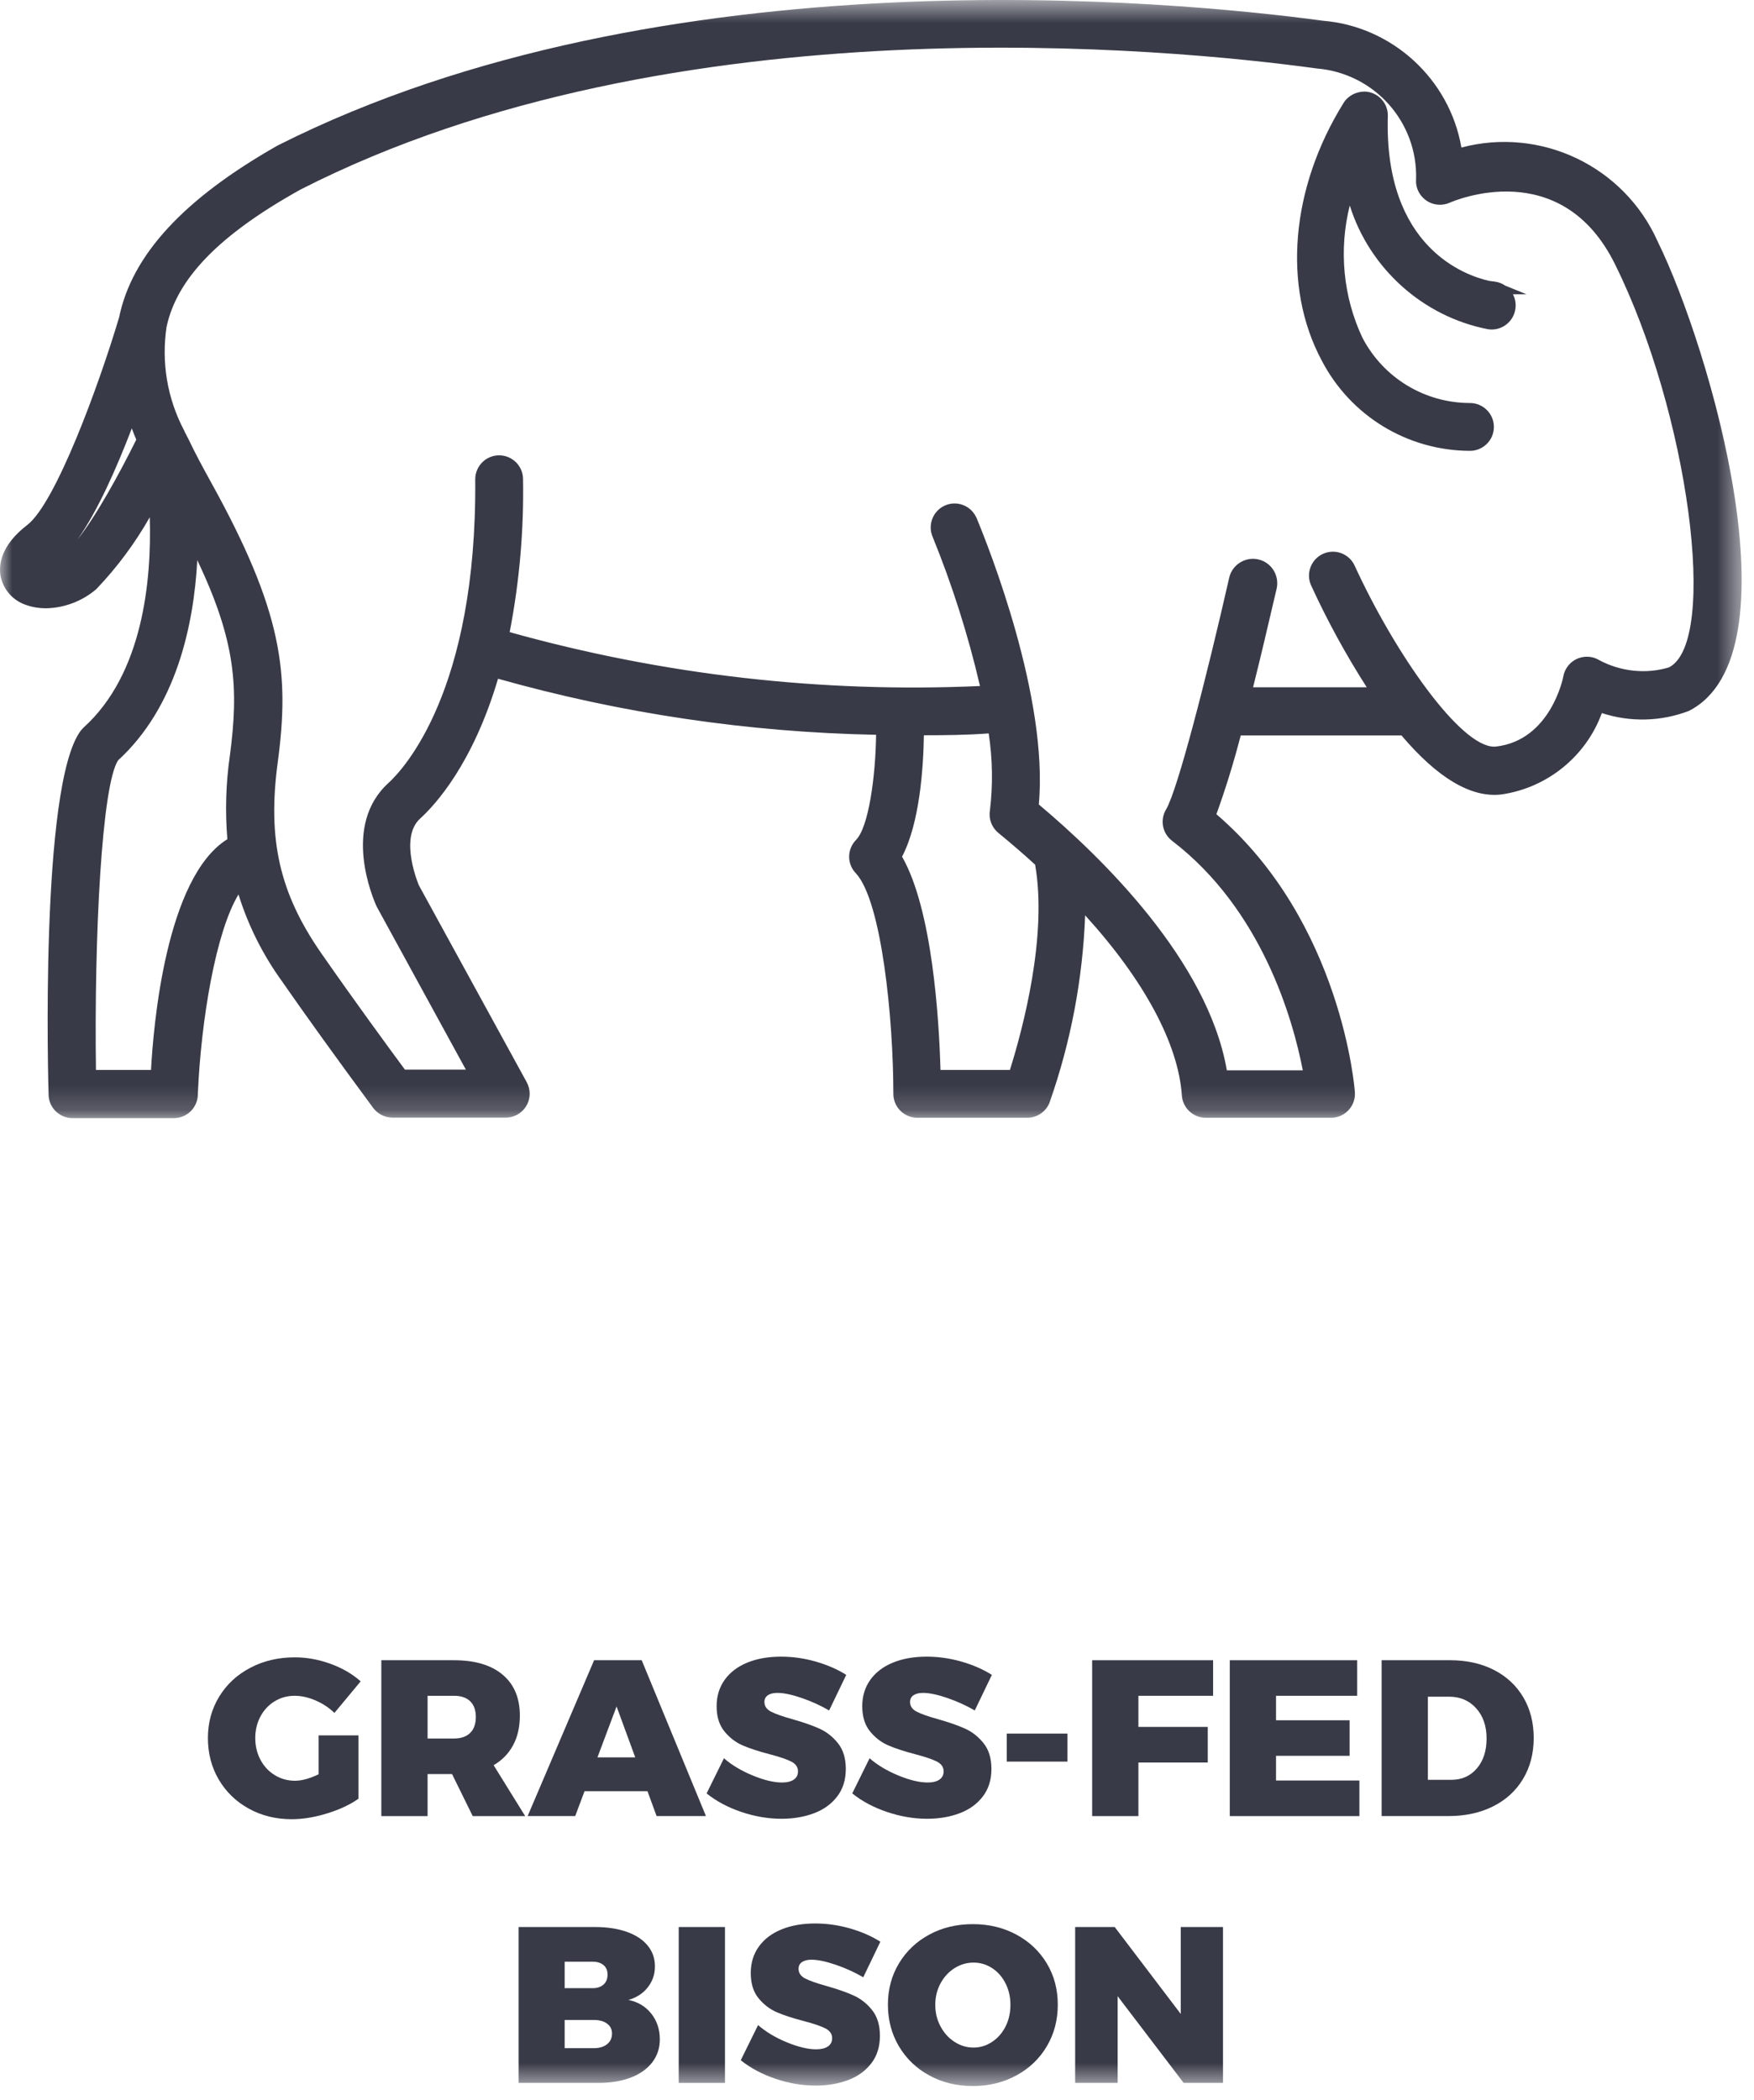
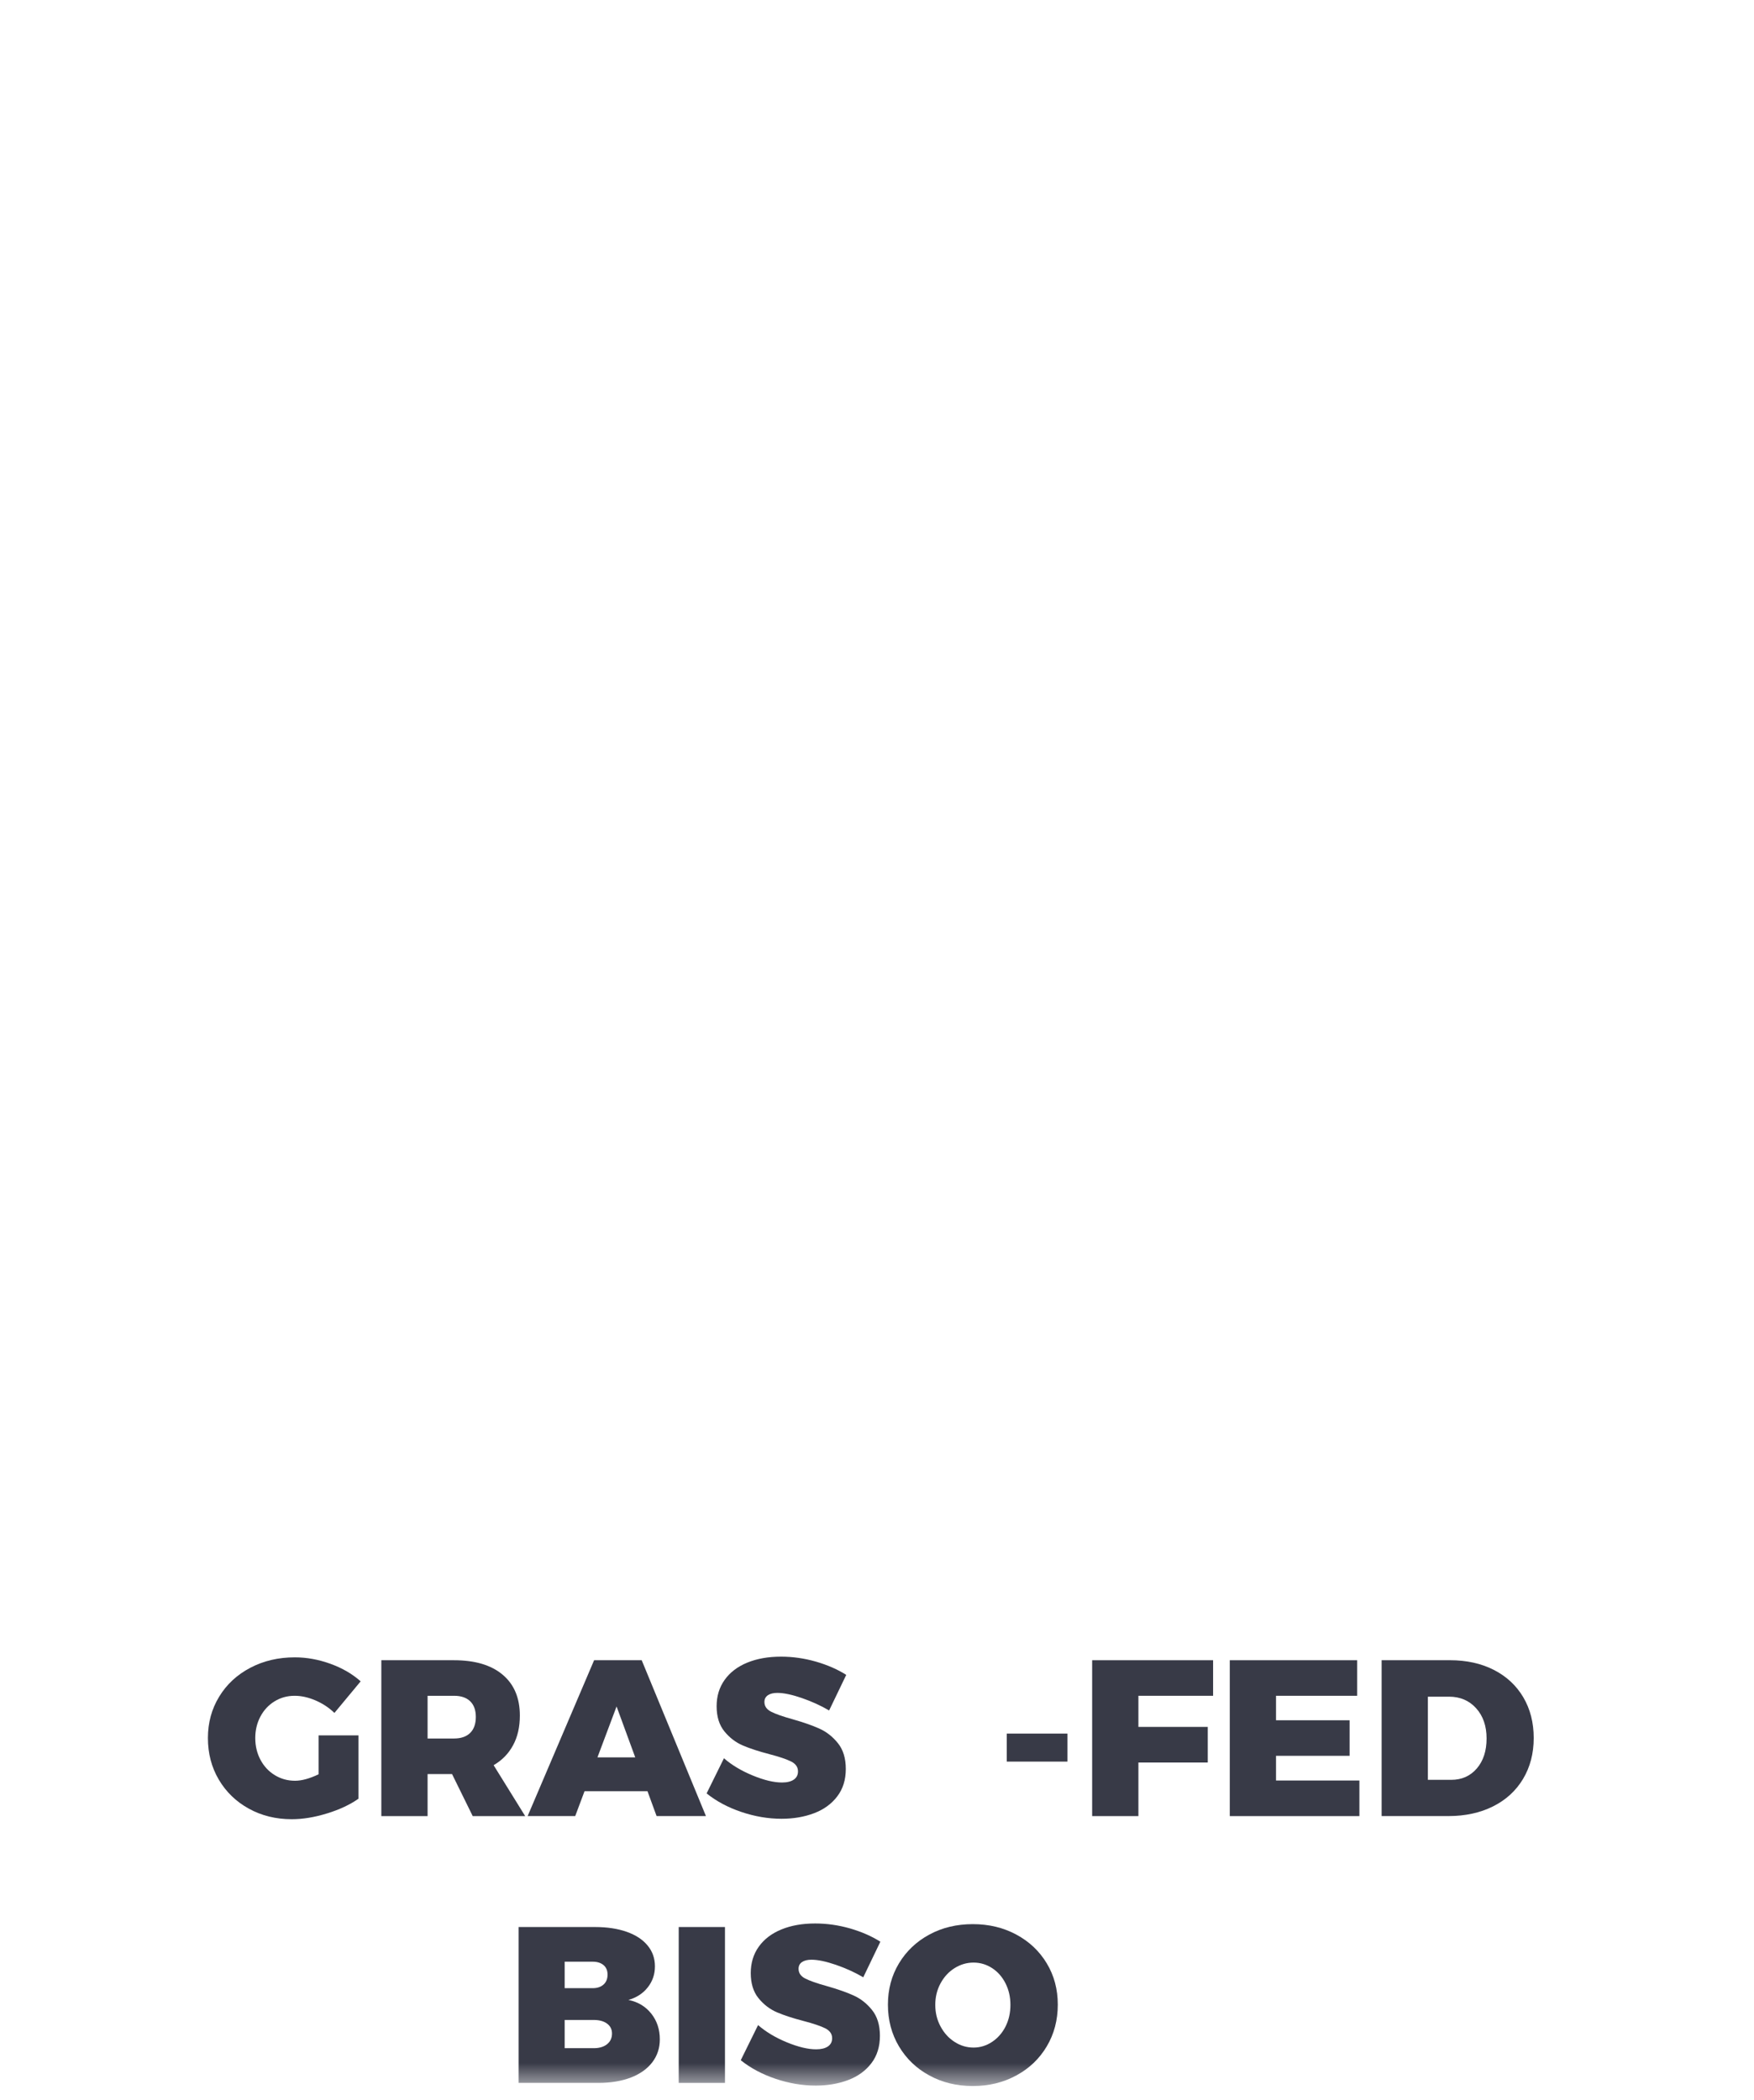
<svg xmlns="http://www.w3.org/2000/svg" xmlns:xlink="http://www.w3.org/1999/xlink" width="71px" height="85px" viewBox="0 0 71 85" version="1.1">
  <title>Page 1</title>
  <desc>Organic Meal Delivery</desc>
  <defs>
-     <polygon id="path-1" points="0 0.565 70.499 0.565 70.499 45.823 0 45.823" />
    <polygon id="path-3" points="0 85.435 70.499 85.435 70.499 1 0 1" />
  </defs>
  <g id="Page-1" stroke="none" stroke-width="1" fill="none" fill-rule="evenodd">
    <g id="Trifecta-Web-Page" transform="translate(-771, -5110)">
      <g id="Heres-what-youll-get-section" transform="translate(190, 5026)">
        <g id="Page-1" transform="translate(581, 83)">
          <g id="Group-3" transform="translate(0, 0.435)">
            <mask id="mask-2" fill="white">
              <use xlink:href="#path-1" />
            </mask>
            <g id="Clip-2" />
-             <path d="M67.558,27.578 C66.642,27.858 65.591,27.754 64.712,27.273 C64.492,27.145 64.231,27.114 63.982,27.181 C63.732,27.248 63.524,27.409 63.395,27.634 C63.342,27.727 63.305,27.828 63.284,27.932 C63.278,27.989 62.769,30.529 60.558,30.783 C60.533,30.786 60.507,30.787 60.48,30.787 C59.115,30.787 56.484,27.049 54.835,23.462 C54.728,23.227 54.536,23.048 54.293,22.957 C54.051,22.867 53.788,22.877 53.553,22.983 C53.318,23.091 53.138,23.283 53.048,23.525 C52.957,23.767 52.967,24.03 53.074,24.265 C53.725,25.683 54.48,27.066 55.324,28.384 L50.723,28.384 C51.058,27.048 51.346,25.807 51.521,25.055 C51.597,24.728 51.651,24.495 51.678,24.388 C51.796,23.849 51.459,23.323 50.929,23.207 C50.4,23.09 49.871,23.428 49.755,23.957 C48.855,27.917 47.672,32.54 47.201,33.329 C46.947,33.752 47.051,34.297 47.443,34.597 C51.082,37.382 52.335,41.822 52.736,43.888 L49.661,43.888 C48.897,39.466 44.627,35.292 42.05,33.127 C42.445,28.802 40.021,22.711 39.527,21.523 C39.406,21.266 39.212,21.089 38.969,21.002 C38.725,20.912 38.463,20.926 38.229,21.036 C37.774,21.25 37.558,21.785 37.736,22.255 C38.54,24.225 39.189,26.267 39.669,28.333 C33.236,28.62 26.832,27.883 20.631,26.152 C21.026,24.115 21.208,22.033 21.172,19.959 C21.172,19.43 20.738,18.995 20.204,18.995 C19.671,18.995 19.237,19.43 19.237,19.963 C19.308,28.539 16.327,31.705 15.729,32.253 C13.824,33.976 15.096,36.927 15.246,37.257 L18.857,43.859 L16.39,43.859 C15.729,42.968 14.273,40.973 12.995,39.136 C11.313,36.708 10.822,34.544 11.243,31.416 C11.725,27.82 11.447,25.327 8.53,20.064 C8.196,19.457 7.899,18.909 7.64,18.362 L7.478,18.047 C7.473,18.028 7.453,17.985 7.43,17.945 C6.768,16.667 6.529,15.23 6.742,13.798 C7.161,11.833 8.885,10.061 12.165,8.237 C27.28,0.526 47.469,2.536 53.296,3.336 C55.625,3.527 57.388,5.496 57.322,7.818 C57.278,8.335 57.673,8.805 58.205,8.85 C58.37,8.862 58.532,8.837 58.679,8.771 C58.861,8.692 63.187,6.834 65.373,11.259 L65.373,11.26 C68.342,17.242 69.588,26.545 67.558,27.578 M40.88,43.873 L38.07,43.873 C38.011,41.804 37.741,37.384 36.514,35.239 C37.222,33.894 37.376,31.689 37.398,30.326 C38.249,30.325 39.124,30.319 40.021,30.251 C40.18,31.29 40.196,32.345 40.069,33.39 C40.017,33.723 40.151,34.068 40.418,34.283 C40.941,34.711 41.44,35.141 41.901,35.565 C42.406,38.461 41.401,42.214 40.88,43.873 M9.305,31.149 C9.143,32.265 9.109,33.404 9.203,34.533 C6.706,36.086 6.206,42.13 6.113,43.873 L3.884,43.873 C3.809,38.451 4.12,32.344 4.78,31.341 C7.118,29.198 7.841,25.917 7.986,23.239 C9.556,26.54 9.664,28.428 9.305,31.149 M3.14,22.401 C3.954,21.248 4.729,19.488 5.335,17.905 C5.391,18.056 5.452,18.207 5.516,18.361 C4.797,19.814 3.874,21.473 3.14,22.401 M67.101,10.339 C65.739,7.284 62.361,5.687 59.156,6.537 C58.679,3.772 56.363,1.634 53.544,1.403 C47.575,0.597 26.844,-1.42 11.241,6.453 C7.438,8.61 5.341,10.884 4.822,13.409 C3.999,16.17 2.258,20.916 1.108,21.811 C0.014,22.647 -0.045,23.447 0.017,23.849 C0.118,24.417 0.518,24.877 1.063,25.054 C1.313,25.143 1.587,25.187 1.86,25.187 C2.611,25.172 3.335,24.895 3.901,24.409 C4.747,23.52 5.469,22.548 6.062,21.501 C6.141,24.05 5.79,27.841 3.384,30.013 L3.282,30.123 C1.587,32.308 1.963,44.739 1.967,44.864 C1.967,45.389 2.401,45.823 2.934,45.823 L7.04,45.823 C7.574,45.823 8.008,45.389 8.008,44.855 C8.137,41.849 8.735,38.285 9.654,36.77 C10.044,38.02 10.629,39.191 11.395,40.257 C12.382,41.677 13.64,43.425 15.031,45.308 L15.105,45.409 C15.291,45.657 15.58,45.802 15.883,45.802 L20.47,45.802 L20.473,45.802 C20.729,45.802 20.972,45.702 21.155,45.52 C21.338,45.338 21.439,45.095 21.44,44.837 C21.44,44.673 21.399,44.512 21.321,44.369 L16.957,36.402 C16.958,36.402 16.133,34.493 17.006,33.699 C17.621,33.14 19.139,31.485 20.16,28.038 C25.141,29.443 30.287,30.206 35.464,30.307 C35.439,32.044 35.155,34.058 34.649,34.565 C34.281,34.945 34.281,35.537 34.646,35.914 C35.69,37.042 36.162,41.814 36.162,44.841 C36.162,45.374 36.596,45.808 37.13,45.808 L41.58,45.808 L41.583,45.808 C41.984,45.808 42.349,45.557 42.489,45.181 C43.347,42.735 43.828,40.194 43.925,37.614 C46.312,40.238 47.698,42.812 47.841,44.908 C47.876,45.414 48.3,45.808 48.806,45.808 L48.808,45.808 L53.876,45.808 L53.881,45.808 C54.136,45.808 54.377,45.709 54.56,45.528 C54.744,45.346 54.845,45.103 54.846,44.845 L54.843,44.765 C54.844,44.719 54.334,37.894 49.239,33.522 C49.615,32.479 49.945,31.409 50.223,30.334 L56.731,30.334 C58.192,32.057 59.552,32.868 60.773,32.722 C62.635,32.456 64.203,31.176 64.841,29.428 C65.99,29.803 67.23,29.774 68.364,29.341 C72.836,27.063 69.226,14.673 67.101,10.339" id="Fill-1" fill="#383A47" mask="url(#mask-2)" />
          </g>
-           <path d="M60.935,12.564 C60.809,12.476 60.662,12.418 60.504,12.398 L60.273,12.368 C59.348,12.161 56.019,11.038 56.178,5.706 C56.196,5.173 55.777,4.724 55.244,4.706 C54.9,4.707 54.57,4.87 54.388,5.164 C52.246,8.605 51.904,12.598 53.497,15.584 C54.664,17.834 56.965,19.239 59.502,19.249 C60.037,19.249 60.471,18.814 60.471,18.281 C60.471,17.748 60.037,17.313 59.503,17.313 C57.669,17.31 56.002,16.3 55.152,14.676 C54.366,13.013 54.188,11.101 54.637,9.318 C55.433,11.854 57.589,13.816 60.238,14.327 C60.51,14.367 60.766,14.293 60.973,14.135 C61.179,13.976 61.31,13.747 61.344,13.489 C61.371,13.288 61.334,13.086 61.241,12.911 L61.79,12.911 L60.935,12.564 Z" id="Fill-4" fill="#383A47" />
          <path d="M12.898,71.243 L14.509,71.243 L14.509,73.807 C14.167,74.048 13.744,74.246 13.24,74.401 C12.736,74.557 12.259,74.636 11.809,74.636 C11.167,74.636 10.588,74.493 10.072,74.208 C9.556,73.924 9.151,73.532 8.857,73.034 C8.563,72.536 8.416,71.974 8.416,71.35 C8.416,70.732 8.567,70.175 8.871,69.677 C9.173,69.179 9.594,68.789 10.131,68.507 C10.668,68.224 11.269,68.084 11.935,68.084 C12.415,68.084 12.895,68.171 13.375,68.345 C13.855,68.518 14.263,68.756 14.599,69.055 L13.537,70.334 C13.321,70.124 13.067,69.956 12.777,69.83 C12.485,69.704 12.202,69.64 11.926,69.64 C11.626,69.64 11.355,69.716 11.112,69.866 C10.869,70.015 10.678,70.222 10.54,70.482 C10.402,70.743 10.333,71.033 10.333,71.35 C10.333,71.675 10.404,71.969 10.544,72.232 C10.686,72.497 10.879,72.704 11.125,72.853 C11.371,73.004 11.644,73.079 11.944,73.079 C12.214,73.079 12.532,72.992 12.898,72.817 L12.898,71.243 Z" id="Fill-6" fill="#383A47" />
          <path d="M17.308,71.369 L18.379,71.369 C18.661,71.369 18.879,71.294 19.032,71.143 C19.184,70.994 19.261,70.778 19.261,70.496 C19.261,70.22 19.184,70.009 19.032,69.861 C18.879,69.714 18.661,69.64 18.379,69.64 L17.308,69.64 L17.308,71.369 Z M19.135,74.51 L18.298,72.808 L17.308,72.808 L17.308,74.51 L15.436,74.51 L15.436,68.201 L18.379,68.201 C19.225,68.201 19.881,68.395 20.346,68.786 C20.81,69.176 21.043,69.727 21.043,70.441 C21.043,70.904 20.952,71.305 20.768,71.643 C20.585,71.982 20.323,72.251 19.981,72.449 L21.259,74.51 L19.135,74.51 Z" id="Fill-8" fill="#383A47" />
          <path d="M24.184,72.133 L25.714,72.133 L24.958,70.072 L24.184,72.133 Z M26.578,74.509 L26.209,73.501 L23.662,73.501 L23.284,74.509 L21.358,74.509 L24.049,68.2 L25.975,68.2 L28.576,74.509 L26.578,74.509 Z" id="Fill-10" fill="#383A47" />
          <path d="M32.455,69.73 C32.053,69.592 31.723,69.523 31.465,69.523 C31.303,69.523 31.176,69.555 31.082,69.618 C30.99,69.681 30.943,69.772 30.943,69.892 C30.943,70.06 31.033,70.191 31.213,70.284 C31.393,70.376 31.678,70.477 32.068,70.585 C32.512,70.711 32.878,70.838 33.166,70.968 C33.454,71.097 33.705,71.293 33.917,71.557 C34.13,71.822 34.237,72.169 34.237,72.601 C34.237,73.04 34.122,73.41 33.891,73.712 C33.66,74.016 33.348,74.243 32.955,74.392 C32.561,74.542 32.122,74.618 31.636,74.618 C31.096,74.618 30.555,74.526 30.012,74.343 C29.469,74.16 28.999,73.91 28.603,73.591 L29.305,72.169 C29.623,72.446 30.012,72.678 30.471,72.867 C30.93,73.056 31.324,73.15 31.654,73.15 C31.858,73.15 32.017,73.111 32.131,73.034 C32.245,72.956 32.302,72.844 32.302,72.701 C32.302,72.526 32.209,72.393 32.023,72.299 C31.837,72.207 31.549,72.109 31.159,72.007 C30.721,71.893 30.358,71.775 30.07,71.652 C29.782,71.529 29.533,71.338 29.323,71.081 C29.113,70.823 29.008,70.483 29.008,70.063 C29.008,69.656 29.116,69.3 29.332,68.997 C29.548,68.694 29.852,68.461 30.246,68.299 C30.639,68.137 31.096,68.056 31.618,68.056 C32.092,68.056 32.563,68.124 33.031,68.258 C33.499,68.394 33.907,68.573 34.255,68.794 L33.562,70.234 C33.226,70.037 32.857,69.869 32.455,69.73" id="Fill-12" fill="#383A47" />
-           <path d="M38.35,69.73 C37.948,69.592 37.618,69.523 37.36,69.523 C37.198,69.523 37.071,69.555 36.977,69.618 C36.885,69.681 36.838,69.772 36.838,69.892 C36.838,70.06 36.928,70.191 37.108,70.284 C37.288,70.376 37.573,70.477 37.963,70.585 C38.407,70.711 38.773,70.838 39.061,70.968 C39.349,71.097 39.6,71.293 39.812,71.557 C40.025,71.822 40.132,72.169 40.132,72.601 C40.132,73.04 40.017,73.41 39.786,73.712 C39.555,74.016 39.243,74.243 38.85,74.392 C38.456,74.542 38.017,74.618 37.531,74.618 C36.991,74.618 36.45,74.526 35.907,74.343 C35.364,74.16 34.894,73.91 34.498,73.591 L35.2,72.169 C35.518,72.446 35.907,72.678 36.366,72.867 C36.825,73.056 37.219,73.15 37.549,73.15 C37.753,73.15 37.912,73.111 38.026,73.034 C38.14,72.956 38.197,72.844 38.197,72.701 C38.197,72.526 38.104,72.393 37.918,72.299 C37.732,72.207 37.444,72.109 37.054,72.007 C36.616,71.893 36.253,71.775 35.965,71.652 C35.677,71.529 35.428,71.338 35.218,71.081 C35.008,70.823 34.903,70.483 34.903,70.063 C34.903,69.656 35.011,69.3 35.227,68.997 C35.443,68.694 35.747,68.461 36.141,68.299 C36.534,68.137 36.991,68.056 37.513,68.056 C37.987,68.056 38.458,68.124 38.926,68.258 C39.394,68.394 39.802,68.573 40.15,68.794 L39.457,70.234 C39.121,70.037 38.752,69.869 38.35,69.73" id="Fill-14" fill="#383A47" />
          <mask id="mask-4" fill="white">
            <use xlink:href="#path-3" />
          </mask>
          <g id="Clip-17" />
          <polygon id="Fill-16" fill="#383A47" mask="url(#mask-4)" points="40.753 72.304 43.21 72.304 43.21 71.17 40.753 71.17" />
          <polygon id="Fill-18" fill="#383A47" mask="url(#mask-4)" points="44.209 68.201 49.105 68.201 49.105 69.64 46.081 69.64 46.081 70.9 48.889 70.9 48.889 72.341 46.081 72.341 46.081 74.51 44.209 74.51" />
          <polygon id="Fill-19" fill="#383A47" mask="url(#mask-4)" points="49.78 68.201 54.937 68.201 54.937 69.64 51.652 69.64 51.652 70.631 54.631 70.631 54.631 72.07 51.652 72.07 51.652 73.069 55.027 73.069 55.027 74.51 49.78 74.51" />
          <path d="M59.779,72.583 C60.043,72.276 60.175,71.872 60.175,71.368 C60.175,70.864 60.034,70.456 59.752,70.144 C59.47,69.832 59.104,69.676 58.654,69.676 L57.799,69.676 L57.799,73.042 L58.744,73.042 C59.17,73.042 59.515,72.889 59.779,72.583 M60.467,68.591 C60.981,68.853 61.378,69.222 61.66,69.698 C61.942,70.175 62.083,70.726 62.083,71.35 C62.083,71.974 61.939,72.525 61.651,73.006 C61.363,73.486 60.958,73.856 60.436,74.117 C59.914,74.378 59.311,74.509 58.627,74.509 L55.927,74.509 L55.927,68.2 L58.69,68.2 C59.362,68.2 59.955,68.33 60.467,68.591" id="Fill-20" fill="#383A47" mask="url(#mask-4)" />
          <path d="M24.562,83.752 C24.703,83.644 24.773,83.497 24.773,83.311 C24.773,83.137 24.703,83 24.562,82.901 C24.422,82.802 24.23,82.756 23.991,82.762 L22.857,82.762 L22.857,83.904 L23.991,83.904 C24.23,83.91 24.422,83.859 24.562,83.752 M24.433,81.326 C24.541,81.228 24.593,81.094 24.593,80.926 C24.593,80.764 24.541,80.636 24.433,80.543 C24.323,80.45 24.177,80.403 23.991,80.403 L22.857,80.403 L22.857,81.475 L23.991,81.475 C24.177,81.475 24.323,81.425 24.433,81.326 M25.367,79.193 C25.733,79.322 26.017,79.507 26.213,79.747 C26.413,79.986 26.511,80.269 26.511,80.593 C26.511,80.911 26.416,81.192 26.223,81.439 C26.03,81.685 25.77,81.856 25.439,81.951 C25.823,82.029 26.131,82.214 26.363,82.505 C26.593,82.796 26.709,83.143 26.709,83.545 C26.709,83.898 26.607,84.209 26.402,84.477 C26.198,84.743 25.91,84.948 25.535,85.093 C25.16,85.236 24.723,85.309 24.226,85.309 L20.994,85.309 L20.994,79 L24.09,79 C24.576,79 25.002,79.065 25.367,79.193" id="Fill-21" fill="#383A47" mask="url(#mask-4)" />
          <polygon id="Fill-22" fill="#383A47" mask="url(#mask-4)" points="27.474 85.309 29.346 85.309 29.346 79 27.474 79" />
          <path d="M33.837,80.53 C33.434,80.392 33.105,80.323 32.846,80.323 C32.684,80.323 32.557,80.355 32.464,80.418 C32.371,80.481 32.325,80.572 32.325,80.692 C32.325,80.86 32.414,80.991 32.594,81.084 C32.775,81.176 33.059,81.277 33.45,81.385 C33.894,81.511 34.26,81.638 34.547,81.768 C34.836,81.897 35.087,82.093 35.298,82.357 C35.511,82.622 35.618,82.969 35.618,83.401 C35.618,83.84 35.504,84.21 35.273,84.512 C35.041,84.816 34.73,85.043 34.337,85.192 C33.943,85.342 33.504,85.418 33.017,85.418 C32.477,85.418 31.936,85.326 31.393,85.143 C30.851,84.96 30.381,84.71 29.985,84.391 L30.686,82.969 C31.005,83.246 31.393,83.478 31.852,83.667 C32.312,83.856 32.706,83.95 33.035,83.95 C33.239,83.95 33.398,83.911 33.513,83.834 C33.627,83.756 33.684,83.644 33.684,83.501 C33.684,83.326 33.59,83.193 33.404,83.099 C33.218,83.007 32.931,82.909 32.541,82.807 C32.102,82.693 31.739,82.575 31.451,82.452 C31.163,82.329 30.915,82.138 30.704,81.881 C30.494,81.623 30.39,81.283 30.39,80.863 C30.39,80.456 30.497,80.1 30.713,79.797 C30.93,79.494 31.233,79.261 31.628,79.099 C32.02,78.937 32.477,78.856 32.999,78.856 C33.474,78.856 33.944,78.924 34.413,79.058 C34.88,79.194 35.288,79.373 35.636,79.594 L34.944,81.034 C34.608,80.837 34.239,80.669 33.837,80.53" id="Fill-23" fill="#383A47" mask="url(#mask-4)" />
          <path d="M38.638,80.665 C38.401,80.814 38.212,81.02 38.071,81.281 C37.93,81.543 37.859,81.832 37.859,82.15 C37.859,82.469 37.93,82.76 38.071,83.022 C38.212,83.287 38.401,83.496 38.638,83.648 C38.875,83.802 39.131,83.879 39.408,83.879 C39.677,83.879 39.928,83.802 40.159,83.648 C40.389,83.496 40.571,83.288 40.703,83.028 C40.835,82.766 40.901,82.475 40.901,82.15 C40.901,81.832 40.835,81.543 40.703,81.281 C40.571,81.02 40.391,80.814 40.163,80.665 C39.935,80.516 39.683,80.439 39.408,80.439 C39.131,80.439 38.875,80.516 38.638,80.665 M41.14,79.306 C41.665,79.588 42.076,79.978 42.373,80.472 C42.67,80.966 42.818,81.522 42.818,82.141 C42.818,82.766 42.67,83.328 42.373,83.829 C42.076,84.329 41.665,84.724 41.14,85.007 C40.615,85.293 40.028,85.436 39.38,85.436 C38.726,85.436 38.138,85.293 37.617,85.007 C37.095,84.724 36.685,84.329 36.388,83.829 C36.091,83.328 35.942,82.766 35.942,82.141 C35.942,81.522 36.091,80.966 36.388,80.472 C36.685,79.978 37.095,79.588 37.617,79.306 C38.138,79.023 38.726,78.883 39.38,78.883 C40.028,78.883 40.615,79.023 41.14,79.306" id="Fill-24" fill="#383A47" mask="url(#mask-4)" />
-           <polygon id="Fill-25" fill="#383A47" mask="url(#mask-4)" points="47.796 79 49.506 79 49.506 85.309 47.913 85.309 45.24 81.799 45.24 85.309 43.521 85.309 43.521 79 45.123 79 47.796 82.519" />
        </g>
      </g>
    </g>
  </g>
</svg>